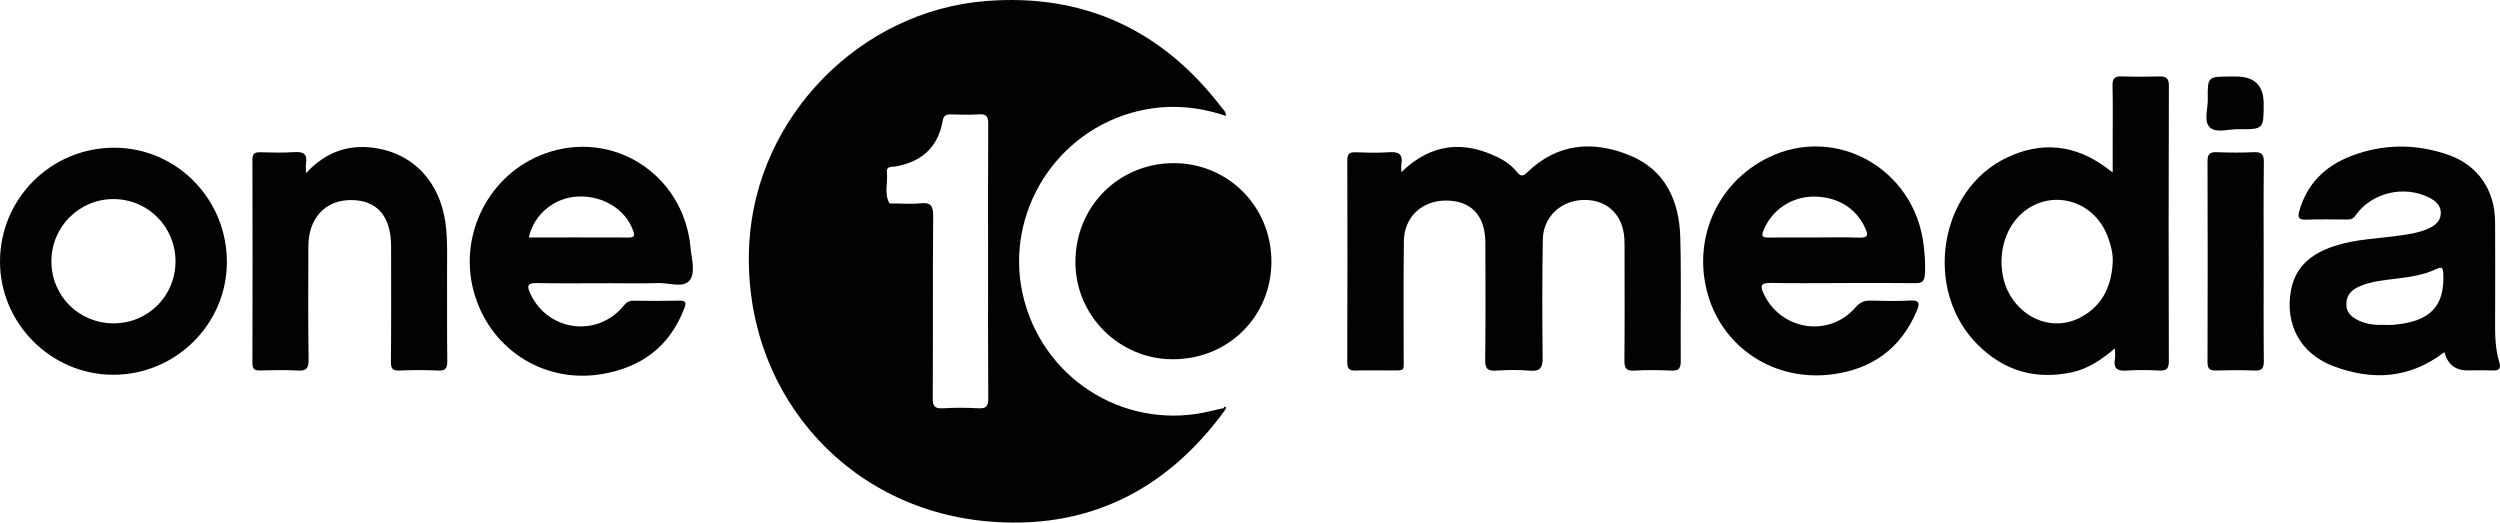
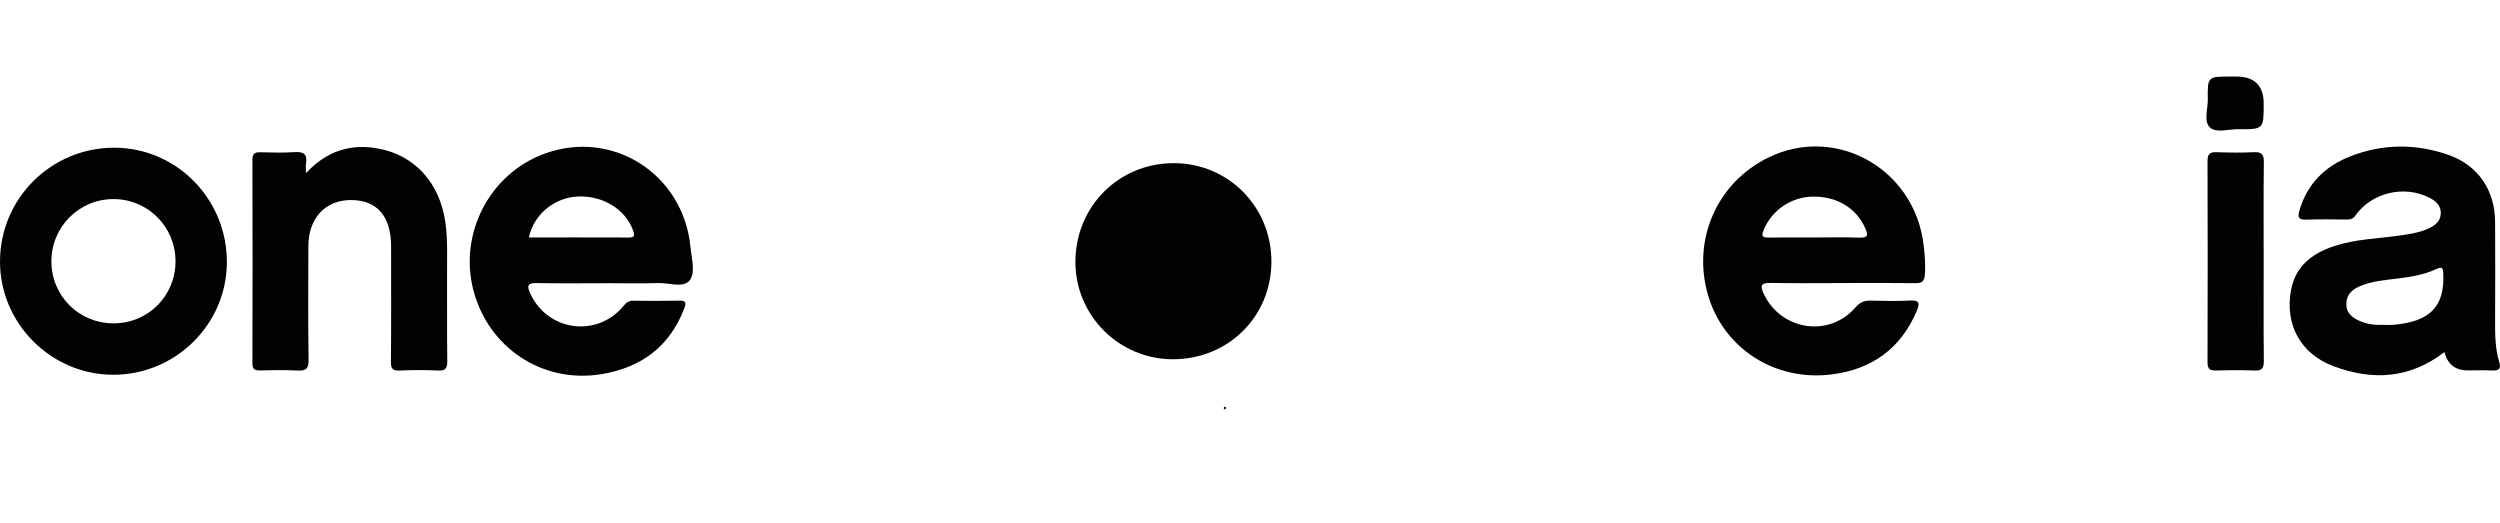
<svg xmlns="http://www.w3.org/2000/svg" id="Layer_2" viewBox="0 0 1110.77 232.19">
  <defs>
    <style>.cls-1{fill:#020202;}</style>
  </defs>
  <g id="Layer_1-2">
    <g>
-       <path class="cls-1" d="M544.39,182.08c-26.32,36.23-61.89,53.73-106.48,49.49-63.86-6.07-108.62-59.57-104.99-123.59C336.09,52.03,381.96,4.86,438.13,.45c43.43-3.41,78.32,12.82,104.72,47.39,.76,.99,1.93,1.82,1.8,3.66-13.98-4.76-28.04-5.41-42.21-1.29-35.86,10.43-57.04,47.89-47.28,83.59,9.96,36.39,46.65,57.91,83.13,48.75,1.77-.44,3.55-.81,5.33-1.21,.25,.25,.51,.49,.76,.74Zm-105.38-66.09c0-20.3-.07-40.6,.07-60.9,.02-3.16-.65-4.52-4.08-4.29-4.14,.28-8.32,.13-12.48,.04-2.11-.05-3.26,.4-3.69,2.85-2.04,11.77-9.35,18.23-20.94,20.27-1.54,.27-4.13-.35-3.83,2.64,.46,4.53-1.24,9.23,1.01,13.56,.24,.46,1.88,.24,2.88,.25,3.66,.02,7.36,.35,10.97-.07,4.69-.55,5.74,1.21,5.7,5.7-.21,26.95-.05,53.91-.18,80.86-.02,3.36,.7,4.72,4.34,4.51,5.31-.31,10.66-.3,15.97,0,3.61,.2,4.37-1.14,4.34-4.52-.15-20.3-.07-40.6-.08-60.9Z" />
-       <path class="cls-1" d="M622.6,76.51c13.44-12.99,27.78-14.12,43.26-6.45,3.17,1.57,5.99,3.72,8.2,6.44,1.8,2.21,2.86,1.66,4.62-.03,13.38-12.89,29.14-14.09,45.39-7.45,15.85,6.48,22.05,20.19,22.49,36.44,.49,18.31,.07,36.64,.21,54.97,.03,3.25-.89,4.38-4.21,4.23-5.49-.25-11.01-.3-16.49,0-3.72,.2-4.36-1.34-4.33-4.64,.15-15.99,.07-31.98,.06-47.97,0-2,.04-4-.08-6-.59-10.48-7.49-17.21-17.59-17.22-10.34-.01-18.47,7.31-18.65,17.57-.29,17.49-.27,34.98-.07,52.47,.05,4.44-.99,6.24-5.75,5.82-4.96-.44-10-.33-14.98-.02-3.68,.23-4.86-.81-4.8-4.66,.22-15.99,.1-31.98,.1-47.97,0-1.67,.02-3.33-.03-5-.33-11.58-6.55-17.93-17.54-17.93-10.62,0-18.5,7.3-18.65,17.99-.25,16.99-.05,33.98-.11,50.97-.03,7.32,1.11,6.46-6.74,6.52-4.83,.04-9.67-.11-14.49,.04-2.66,.08-3.83-.54-3.82-3.56,.1-29.98,.08-59.97,.02-89.95,0-2.6,.85-3.54,3.46-3.46,4.99,.15,10.02,.34,14.99-.02,4.25-.31,6.39,.76,5.56,5.37-.14,.8-.02,1.64-.02,3.53Z" />
-       <path class="cls-1" d="M939.71,154.78c-6.24,5.21-12.02,9.08-18.97,10.59-16.24,3.53-30.31-.51-42.1-12.29-24.15-24.15-17.34-68.58,12.98-83.04,15.43-7.36,30.37-5.82,44.23,4.47,.65,.48,1.3,.96,2.83,2.11,0-4.97,0-9.18,0-13.38,0-8.33,.13-16.66-.07-24.99-.08-3.19,.73-4.47,4.12-4.32,5.49,.24,11,.15,16.49,.03,2.96-.07,4.45,.49,4.43,4.09-.14,40.81-.13,81.63-.02,122.44,0,3.37-1.07,4.3-4.28,4.14-4.82-.24-9.68-.34-14.49,.02-4.13,.31-5.9-.95-5.18-5.18,.19-1.13,.03-2.32,.03-4.7Zm-1.03-38.01c.22-4.12-.82-7.99-2.23-11.73-6.61-17.47-27.73-21.82-40.07-8.32-8.02,8.77-9.45,24.02-3.25,34.51,6.57,11.11,19.54,15.59,30.54,10.16,10.08-4.98,14.42-13.75,15.02-24.63Z" />
      <path class="cls-1" d="M270.38,125.84c-10.66,0-21.32,.14-31.97-.07-4.3-.08-4.27,1.44-2.78,4.68,7.77,16.85,29.84,19.73,41.56,5.3,1.16-1.42,2.23-2.17,4.11-2.14,6.83,.09,13.65,.12,20.48-.03,3.03-.07,3.23,.87,2.23,3.48-6.51,17.02-19.22,26.29-36.78,29.18-26.12,4.3-50.28-11.69-56.92-37.37-6.51-25.18,7.3-51.67,31.59-60.58,30.3-11.11,61.84,9.1,64.9,41.6,.47,4.98,2.31,11.17-.34,14.62-2.8,3.65-9.27,1.07-14.11,1.25-7.32,.28-14.65,.07-21.98,.07Zm-35.39-20.34c14.84,0,29.6-.03,44.37,.03,2.45,.01,2.74-.74,1.99-2.93-3.29-9.58-13.61-15.94-25-15.26-10.3,.62-19.27,8.11-21.35,18.15Z" />
      <path class="cls-1" d="M818.68,125.77c-10.66,0-21.33,.15-31.99-.06-4.45-.09-4.71,1.35-3,4.93,7.72,16.22,29,19.47,40.72,5.94,2.01-2.32,3.94-3.1,6.81-3.02,5.83,.16,11.67,.28,17.49-.03,4.21-.22,4.3,1.32,2.94,4.55-7.04,16.75-19.88,25.95-37.58,28.25-25.41,3.31-48.3-11.52-55.2-35.27-7.12-24.51,3.92-49.77,26.67-60.99,30.02-14.82,65.1,4.81,69.13,38.69,.53,4.46,.93,8.92,.55,13.45-.23,2.72-1.27,3.64-4.03,3.6-10.83-.14-21.66-.06-32.49-.05Zm-12.59-20.26c6.66,0,13.33-.19,19.98,.07,4.08,.16,4-1.27,2.62-4.32-4-8.88-12.67-14.13-23.4-13.9-9.68,.21-18.23,6.21-21.72,14.97-.97,2.42-.7,3.26,2.04,3.22,6.82-.1,13.65-.03,20.48-.04Z" />
      <path class="cls-1" d="M1086.07,156.44c-15.56,11.97-32.22,12.72-49.42,6.21-14.52-5.5-21.49-18.44-18.77-33.56,1.93-10.72,9.25-16.43,19.06-19.7,9.58-3.18,19.63-3.37,29.49-4.77,4.28-.61,8.55-1.26,12.55-3.08,3.06-1.39,5.53-3.38,5.49-7-.03-3.37-2.36-5.33-5.18-6.75-11.2-5.66-25.64-2.2-32.81,8.03-1.06,1.51-2.2,1.73-3.76,1.72-5.99-.04-12-.19-17.98,.05-3.39,.14-3.99-.93-3.1-4,3.45-11.98,11.43-19.77,22.71-24.16,14.34-5.59,29.01-5.68,43.49-.62,13.23,4.62,20.71,15.75,20.76,29.87,.06,14.32,.07,28.63,0,42.95-.03,6.5-.08,12.99,1.86,19.28,.9,2.94-.22,3.84-3.12,3.7-3.65-.18-7.32-.04-10.99-.04q-8.14,0-10.29-8.13Zm-26.55-12.09c1.16,0,2.33,.08,3.49-.01,16.56-1.28,23.21-8.04,22.57-22.69-.11-2.44-.39-3.39-3.03-2.14-5.46,2.59-11.35,3.52-17.32,4.24-5.75,.7-11.59,1.16-17.01,3.54-3.24,1.43-5.5,3.56-5.71,7.43-.22,4.03,2.25,6.14,5.34,7.63,3.64,1.76,7.64,2.16,11.66,1.99Z" />
      <path class="cls-1" d="M564.9,116.14c.03,24.44-19.14,43.49-43.78,43.48-23.84,0-43.25-19.32-43.31-43.08-.06-24.74,19.24-44.12,43.86-44.05,24.09,.07,43.2,19.36,43.23,43.65Z" />
      <path class="cls-1" d="M50.11,166.51C22.58,166.39-.05,143.63,0,116.13c.05-28.05,22.9-50.67,51.02-50.5,27.71,.17,50,23.08,49.78,51.16-.22,27.52-22.98,49.85-50.69,49.72Zm.4-22.85c15.4-.04,27.51-12.24,27.47-27.65-.05-15.34-12.32-27.58-27.64-27.56-15.25,.02-27.57,12.44-27.5,27.73,.06,15.39,12.28,27.52,27.67,27.48Z" />
      <path class="cls-1" d="M135.92,76.95c9.33-10.01,19.93-13.17,32.04-10.98,16.29,2.95,27.34,15.24,29.89,32.57,1.17,7.96,.73,15.95,.78,23.93,.08,12.65-.08,25.31,.1,37.96,.04,3.24-.81,4.37-4.16,4.2-5.65-.27-11.33-.26-16.98,0-3.08,.14-3.93-.76-3.9-3.86,.16-16.32,.08-32.64,.08-48.95,0-.83,.01-1.67,0-2.5-.06-13.3-6.29-20.43-17.85-20.44-11.38,0-18.88,8.07-18.91,20.49-.04,16.82-.16,33.64,.1,50.45,.06,4.08-1.2,5.03-4.99,4.81-5.48-.31-10.99-.18-16.48-.04-2.48,.06-3.5-.51-3.49-3.28,.09-30.14,.08-60.28,0-90.41,0-2.82,1.21-3.31,3.6-3.25,4.99,.11,10.01,.29,14.98-.06,4.05-.29,5.97,.8,5.22,5.11-.17,.96-.02,1.97-.02,4.24Z" />
      <path class="cls-1" d="M1005.77,116c0,14.82-.09,29.63,.07,44.45,.04,3.31-1.01,4.32-4.25,4.18-5.65-.23-11.32-.19-16.98-.02-2.77,.08-3.8-.74-3.79-3.64,.09-29.8,.1-59.6,0-89.4,0-3.1,1-4.06,4.02-3.95,5.49,.2,11,.27,16.48,0,3.46-.17,4.57,.87,4.53,4.43-.19,14.65-.08,29.3-.08,43.95Z" />
      <path class="cls-1" d="M993.55,34q12.22,0,12.22,12.03c0,11.4,0,11.47-11.35,11.37-4.28-.04-9.71,1.82-12.53-.77-2.89-2.66-.89-8.17-.95-12.42-.15-10.2-.05-10.2,10.12-10.2,.83,0,1.66,0,2.49,0Z" />
      <path class="cls-1" d="M543.63,181.34c.21-.55,.64-.77,1.08-.41,.12,.1-.2,.75-.32,1.15-.25-.25-.51-.49-.76-.74Z" />
    </g>
  </g>
</svg>